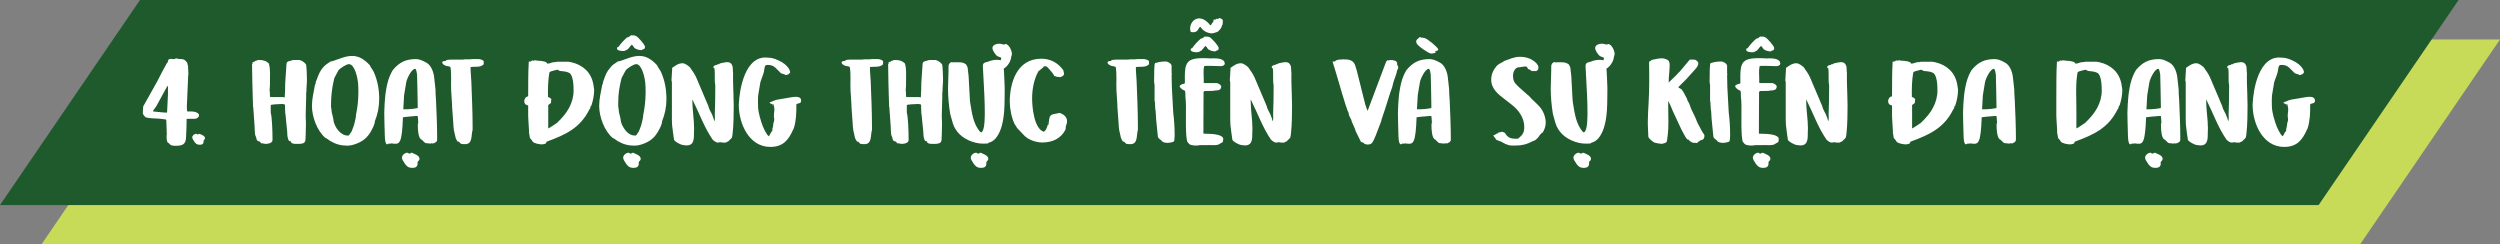
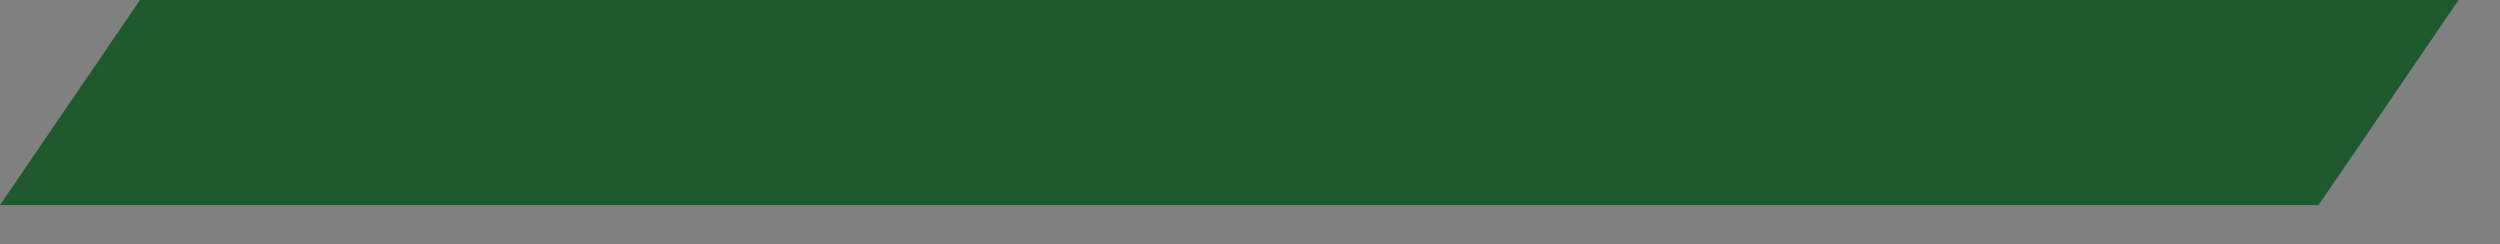
<svg xmlns="http://www.w3.org/2000/svg" width="634" height="62" viewBox="0 0 634 62" fill="none">
  <rect x="0" y="0" width="634" height="62" fill="#808080" stroke="none" />
-   <path d="M46 10L634 10.001L598.5 62.001L10.5 62L46 10Z" fill="#C7DB59" />
  <path d="M35.5 0L623.5 0.001L588 52.001L0 52L35.5 0Z" fill="#1F5A2D" />
-   <path d="M42.432 36.008C42.272 35.528 42.24 34.984 42.24 34.472C42.24 34.376 42.24 34.344 42.304 34.184L42.176 30.376L42.08 30.312C42.048 30.28 41.024 30.152 40.608 30.12C39.424 29.992 38.048 30.088 36.896 29.736C35.968 28.776 36.224 28.808 36.32 26.984L39.904 20.584C40.64 19.048 41.472 17.576 42.304 16.04C42.848 15.752 42.24 14.92 43.424 14.92C43.488 14.92 43.616 14.952 43.616 14.952L43.68 14.984H44.352C44.512 14.984 44.448 14.792 44.576 14.792C44.768 14.792 45.152 14.92 45.28 14.952C45.376 14.952 45.44 14.952 45.504 14.952C46.368 14.984 46.784 14.984 47.328 15.72C47.616 16.008 47.52 16.36 47.68 16.712C47.68 17 47.744 18.376 47.776 18.664V18.76C47.776 18.792 47.776 18.824 47.776 18.888L47.712 19.272C47.712 19.336 47.712 19.368 47.712 19.4L47.392 26.792V27.592C47.424 27.72 47.456 28.2 47.456 28.2L47.552 28.264C47.712 28.264 48.544 28.264 48.704 28.264C48.896 28.296 49.44 28.392 49.536 28.392C49.792 28.488 50.464 28.776 50.464 29.16C50.464 29.768 50.08 29.96 49.536 30.12C49.312 30.12 48.48 30.12 48.288 30.12C48 30.12 47.424 30.152 47.392 30.152L47.328 30.216C47.328 31.816 47.264 33.416 47.168 35.016C47.072 36.648 46.176 36.968 44.576 36.968C44.096 36.968 43.456 36.968 43.104 36.616C42.784 36.328 42.816 36.264 42.496 36.072C42.496 36.072 42.464 36.04 42.432 36.008ZM42.432 15.528C42.496 15.528 42.496 15.56 42.432 15.592C42.4 15.592 42.4 15.496 42.432 15.528ZM38.816 28.264C39.904 28.328 41.056 28.552 42.112 28.552C42.144 28.552 42.336 28.552 42.368 28.552C42.4 27.848 42.56 24.68 42.592 24.008V21.896C42.592 21.896 42.592 21.896 42.56 21.896L42.528 21.832H42.496H42.432L39.68 26.856C39.616 26.952 39.104 27.688 39.04 27.784C38.944 27.912 38.816 28.04 38.816 28.168V28.264ZM48.755 34.824C48.755 34.408 49.267 33.928 49.747 33.928C49.875 33.928 49.939 34.088 50.131 34.088C50.323 34.088 50.387 33.928 50.547 33.928H50.579C51.027 34.152 51.987 34.408 51.987 35.048C51.987 35.4 51.763 35.368 51.635 35.656C51.603 35.688 51.635 36.04 51.635 36.04C51.539 36.552 51.219 36.712 50.675 36.712C49.907 36.712 49.651 36.424 49.267 35.912L49.235 35.848C49.043 35.496 48.755 35.208 48.755 34.824ZM66.161 36.328C65.969 35.688 65.553 35.976 65.265 35.656C65.041 35.464 65.041 35.048 64.945 34.792C64.849 34.536 64.721 34.344 64.689 34.12C64.593 33.384 64.593 32.648 64.561 31.944C64.465 30.44 64.369 28.968 64.241 27.464C64.241 27.336 64.305 27.24 64.177 27.144C64.177 26.856 64.145 25.544 64.113 25.256C64.049 22.376 63.921 19.464 63.921 16.584C63.921 16.552 63.921 16.296 63.921 16.296C63.953 16.264 64.049 16.136 64.049 16.104V16.008C64.049 15.976 63.953 15.912 63.921 15.912C64.049 15.784 64.209 15.72 64.369 15.784L64.753 15.4C64.753 15.432 64.849 15.464 64.881 15.464C65.041 15.432 65.169 15.208 65.553 15.208C66.577 15.208 67.409 15.336 68.177 16.104C68.593 17.48 68.465 19.016 68.465 20.52C68.465 21.32 68.465 22.152 68.369 22.952C68.369 22.984 68.369 23.016 68.369 23.048L68.433 23.272C68.433 23.304 68.433 23.336 68.433 23.368C68.433 23.368 68.433 23.528 68.433 23.56C68.433 23.816 68.465 24.488 68.465 24.488L68.593 24.616H71.761C71.889 24.68 71.953 24.68 72.081 24.68C72.113 24.68 72.177 24.68 72.209 24.68C72.273 23.432 72.337 22.184 72.337 20.936L72.657 16.2C72.689 15.56 73.361 15.464 73.841 15.4L73.905 15.304C73.937 15.304 74.417 15.208 74.609 15.208H75.921C76.625 15.368 77.105 15.752 77.585 16.296C77.777 16.648 77.841 19.752 77.841 20.232C77.841 21.256 77.681 22.248 77.713 23.272L77.649 23.432C77.681 25.416 77.521 27.4 77.521 29.384C77.521 30.056 77.585 30.696 77.585 31.336C77.585 32.264 77.553 33.256 77.521 34.216C77.521 34.472 77.457 35.432 77.457 35.56C77.361 36.424 76.433 36.488 75.697 36.488C75.569 36.488 75.217 36.488 75.185 36.488C74.769 36.488 74.129 36.488 73.841 36.136C73.841 36.104 73.809 35.944 73.809 35.944C73.617 35.72 73.553 35.848 73.361 35.752C72.913 35.464 72.817 33.896 72.849 33.544L72.465 29.736C72.497 29.416 72.337 28.872 72.337 28.68C72.337 28.584 72.305 27.496 72.273 27.08C72.273 26.952 72.337 26.504 72.145 26.472C71.953 26.408 71.697 26.376 71.473 26.376C71.025 26.376 68.657 26.472 68.657 26.664V28.584C69.009 29.736 69.105 33.672 69.105 34.92C69.105 35.016 69.105 35.496 69.105 35.624C68.945 36.36 67.921 36.488 67.313 36.488C67.089 36.488 66.353 36.264 66.161 36.328ZM64.369 15.496C64.433 15.496 64.433 15.624 64.369 15.624C64.305 15.624 64.305 15.496 64.369 15.496ZM82.533 34.984C80.421 33.192 79.109 29.64 79.109 26.856C79.109 25.032 79.557 23.304 79.877 21.544C80.101 21.256 80.037 20.904 80.133 20.584L80.229 20.424C80.965 18.408 81.541 17 83.461 15.848C83.461 15.816 83.717 15.624 83.749 15.624C83.813 15.624 84.389 15.496 84.453 15.464C86.085 14.952 87.557 14.184 89.317 14.184C91.173 14.184 92.581 15.24 93.797 16.552C94.021 17.16 94.501 17.64 94.789 18.248C95.781 20.488 96.165 22.728 96.165 25.16C96.165 27.08 95.781 29 95.045 30.792C95.141 31.08 94.789 31.784 94.661 32.168C93.669 34.28 92.677 35.56 90.437 36.424C89.701 36.712 88.869 36.936 88.069 36.936C86.469 36.936 85.189 36.584 83.813 35.784C83.397 35.56 82.981 35.112 82.533 34.984ZM83.941 27.08C84.101 27.656 84.037 28.136 84.165 28.648C84.325 29.256 84.485 29.832 84.581 30.44C84.581 30.472 84.581 30.632 84.581 30.664C84.901 32.264 86.373 34.376 88.133 34.376C88.229 34.376 88.421 34.408 88.517 34.28C88.581 34.184 88.869 33.768 88.965 33.64C88.965 33.64 89.125 33.384 89.157 33.352C89.221 33.256 89.541 32.392 89.573 32.296C89.797 31.816 90.341 29.576 90.277 29.16C90.661 27.304 90.885 25.384 90.885 23.496C90.885 22.632 90.885 21.736 90.789 20.872C90.693 19.976 90.021 16.264 88.485 16.264C87.845 16.264 86.085 17.384 85.797 17.896L84.805 19.752C84.805 19.752 84.741 19.912 84.741 19.976C84.133 22.504 83.941 24.488 83.941 27.08ZM101.933 39.976C101.933 39.4 102.637 38.728 103.309 38.728C103.469 38.728 103.565 38.952 103.821 38.952C104.109 38.952 104.173 38.728 104.397 38.728H104.461C105.069 39.048 106.381 39.4 106.381 40.264C106.381 40.744 106.093 40.712 105.901 41.096C105.869 41.16 105.901 41.64 105.901 41.64C105.773 42.344 105.325 42.568 104.589 42.568C103.533 42.568 103.181 42.184 102.637 41.48L102.605 41.384C102.317 40.904 101.933 40.488 101.933 39.976ZM97.453 28.936C97.453 28.808 97.453 28.488 97.453 28.456C97.484 28.104 97.516 26.472 97.549 26.088C97.644 25.992 97.581 25.832 97.581 25.704C97.612 25.256 97.74 24.04 97.74 23.976C97.74 23.944 97.74 23.944 97.74 23.912L97.772 23.784C97.772 23.752 97.772 23.752 97.772 23.72C98.028 21.992 98.284 20.52 98.989 18.952C99.148 18.568 99.404 18.184 99.597 17.8C101.229 15.816 102.861 14.984 105.485 14.984C105.997 14.984 106.701 15.176 107.149 15.4C107.309 15.464 107.981 15.784 108.109 15.88C109.325 16.52 109.933 18.216 110.093 19.528C110.157 20.008 110.413 22.216 110.445 22.696C110.413 23.592 110.541 24.52 110.573 25.416C110.701 28.584 110.861 31.752 110.861 34.92C110.861 35.016 110.861 35.56 110.829 35.688L110.797 35.72C110.605 36.04 110.637 36.04 110.509 36.072C110.477 36.104 110.413 36.104 110.285 36.168C110.285 36.168 110.189 36.264 110.125 36.296L109.997 36.36H109.965C109.965 36.36 109.837 36.264 109.805 36.296C109.805 36.296 109.709 36.424 109.677 36.424H109.613L109.581 36.36C109.517 36.328 109.421 36.296 109.421 36.296C109.357 36.296 109.293 36.392 109.293 36.424C109.101 36.424 108.141 36.296 107.981 36.296C107.917 36.264 107.789 36.232 107.757 36.2L106.925 35.4C106.061 35.176 105.965 32.744 105.965 32.072C105.965 31.944 105.965 31.496 105.965 31.4C106.093 31.304 106.061 31.016 106.061 30.92C106.061 30.44 105.965 29.896 105.933 29.416H105.485C104.525 29.48 102.189 29.704 102.189 29.736C101.933 36.296 101.389 36.616 99.788 36.424C99.788 36.424 99.725 36.424 99.692 36.424L99.404 36.36C99.373 36.36 99.341 36.36 99.308 36.36H99.245C99.213 36.36 99.117 36.424 99.117 36.424C99.02 36.424 98.573 36.424 98.508 36.424C98.445 36.584 98.284 36.584 98.156 36.584C97.581 36.584 97.581 34.28 97.581 34.152C97.549 32.424 97.453 30.664 97.453 28.936ZM105.293 17.448C104.333 17.448 103.149 20.072 103.021 20.872C102.861 21.768 102.477 24.104 102.477 24.168C102.477 24.232 102.349 26.568 102.285 27.56C102.285 27.56 102.253 27.688 102.253 27.72C102.925 27.72 103.853 27.72 104.525 27.624C104.909 27.56 105.837 27.432 105.837 27.432L105.933 27.336C105.933 27.336 105.933 27.016 105.933 26.888C105.933 24.264 105.805 21.576 105.773 18.952V18.92C105.741 18.6 105.549 17.448 105.293 17.448ZM105.965 30.984C105.997 31.016 105.997 31.112 105.965 31.112C105.965 31.144 105.965 30.952 105.965 30.984ZM116.3 35.88H116.236C116.204 35.88 116.14 35.976 116.14 35.976C115.884 35.72 115.692 35.304 115.564 35.016C115.5 34.728 115.18 33.288 115.116 33.032C115.116 32.968 115.02 32.232 114.988 31.976C114.988 31.944 114.988 31.784 114.988 31.752L114.636 26.824C114.668 26.76 114.668 26.472 114.636 26.376C114.604 26.056 114.412 23.304 114.412 22.92C114.316 20.968 114.54 19.016 114.252 17.096C114.092 16.776 113.58 16.808 113.292 16.744C112.108 16.456 111.564 15.4 113.036 15.464C113.036 15.464 113.068 15.336 113.1 15.336C113.1 15.304 113.132 15.272 113.164 15.272C113.388 15.112 114.444 15.08 117.42 15.112C117.9 14.984 118.316 15.08 118.828 15.048C118.86 15.048 118.956 15.048 119.052 15.048L119.852 14.984C119.948 14.984 120.044 14.984 120.076 14.984H121.356C121.676 14.984 122.668 15.208 122.668 15.592V16.296C122.668 16.296 122.508 16.424 122.444 16.488C121.708 17.096 120.492 16.872 119.596 16.968C119.532 16.968 119.372 17 119.34 17.032C119.34 17.064 119.34 17.288 119.34 17.32C119.34 18.44 119.5 19.592 119.532 20.712C119.66 24.392 119.852 28.104 119.852 31.848C119.852 32.008 119.852 32.776 119.852 32.968C119.436 34.152 119.948 36.552 117.996 36.552C117.772 36.552 117.132 36.552 116.972 36.488C116.62 36.328 116.588 36.072 116.3 35.88ZM133.913 26.728C132.857 26.632 132.633 25.384 133.433 24.616C133.529 24.552 133.689 24.488 133.945 24.424C133.977 21.512 133.913 18.472 134.105 15.592H134.233C134.233 15.592 134.361 15.656 134.393 15.656C134.393 15.656 134.489 15.592 134.521 15.592H134.585L135.065 15.304H135.129C135.129 15.304 135.193 15.368 135.193 15.4H135.225C135.385 15.4 135.481 15.304 135.673 15.304C135.769 15.304 135.833 15.304 135.897 15.304L136.313 15.4C136.377 15.4 136.473 15.4 136.537 15.4C136.921 15.4 138.841 15.56 138.745 16.136H138.841C139.417 16.136 139.769 15.88 140.281 15.784C140.505 15.752 140.985 15.784 141.241 15.656H144.121C144.185 15.656 144.729 15.752 144.889 15.784C147.801 16.456 149.881 18.312 150.457 21.288C150.521 21.544 150.649 22.408 150.649 22.536C150.649 22.536 150.681 22.728 150.681 22.792C150.681 24.104 150.393 25.544 149.977 26.76C149.593 26.984 149.817 27.56 149.497 27.688C147.193 32.424 143.481 34.152 138.745 35.88L138.649 35.912L138.425 36.36C138.329 36.488 137.657 36.616 137.465 36.616C136.889 36.616 135.385 36.392 135.065 35.88C134.745 35.304 134.777 35.496 134.393 35.016L134.233 34.056C134.233 34.056 134.233 34.024 134.233 33.992L134.169 33.864C134.169 33.832 134.169 33.8 134.169 33.8V33.576C134.169 33.48 134.169 33.192 134.137 32.808L133.977 30.088C133.945 29.704 133.945 29.416 133.945 29.32V26.728H133.913ZM134.649 15.4C134.713 15.4 134.713 15.496 134.649 15.496C134.585 15.496 134.585 15.4 134.649 15.4ZM139.033 32.488C139.033 32.52 139.097 32.552 139.129 32.552C139.129 32.552 139.225 32.52 139.225 32.488C139.833 32.104 140.473 31.72 141.049 31.304C141.113 31.304 141.401 31.048 141.433 30.984C143.801 28.744 145.465 26.152 145.465 22.888C145.465 21.736 145.369 19.016 144.345 18.472C143.577 18.088 142.809 18.088 142.009 17.992C141.721 17.96 141.689 17.704 141.305 17.704H141.177L139.865 18.056C139.641 18.12 139.481 18.184 139.321 18.408C138.969 20.424 138.937 22.536 138.969 24.584C139.385 24.712 139.705 24.936 139.833 25.224C139.833 25.256 139.769 25.544 139.737 25.544C139.769 25.768 139.833 25.992 139.641 26.184L139.033 26.632V32.488ZM158.033 39.976C158.033 39.4 158.737 38.728 159.409 38.728C159.569 38.728 159.665 38.952 159.921 38.952C160.209 38.952 160.273 38.728 160.497 38.728H160.561C161.169 39.048 162.481 39.4 162.481 40.264C162.481 40.744 162.193 40.712 162.001 41.096C161.969 41.16 162.001 41.64 162.001 41.64C161.873 42.344 161.425 42.568 160.689 42.568C159.633 42.568 159.281 42.184 158.737 41.48L158.705 41.384C158.417 40.904 158.033 40.488 158.033 39.976ZM155.377 34.984C153.265 33.192 151.953 29.64 151.953 26.856C151.953 25.032 152.401 23.304 152.721 21.544C152.945 21.256 152.881 20.904 152.977 20.616C152.977 20.584 153.073 20.424 153.073 20.392C153.681 18.76 153.713 18.408 154.865 17.032C155.377 16.456 155.665 16.232 156.305 15.848C156.305 15.816 156.561 15.624 156.593 15.624C156.657 15.624 157.233 15.496 157.297 15.464C158.929 14.952 160.401 14.184 162.161 14.184C164.017 14.184 165.425 15.24 166.641 16.552C166.865 17.16 167.345 17.64 167.633 18.248C168.625 20.488 169.009 22.728 169.009 25.16C169.009 27.08 168.625 29 167.889 30.792C167.985 31.08 167.633 31.784 167.505 32.168C166.513 34.28 165.521 35.56 163.281 36.424C162.545 36.712 161.713 36.936 160.913 36.936C159.312 36.936 158.033 36.584 156.657 35.784C156.241 35.56 155.825 35.112 155.377 34.984ZM156.785 27.08C156.945 27.656 156.881 28.136 157.009 28.648C157.169 29.256 157.329 29.832 157.425 30.44C157.425 30.472 157.425 30.632 157.425 30.664C157.457 30.824 157.617 31.368 157.649 31.432C158.225 32.744 159.345 34.376 160.977 34.376C161.073 34.376 161.265 34.408 161.361 34.28C161.425 34.184 161.713 33.768 161.809 33.64C161.809 33.64 161.969 33.384 162.001 33.352C162.065 33.256 162.385 32.392 162.417 32.296C162.641 31.816 163.185 29.576 163.121 29.16C163.505 27.304 163.729 25.384 163.729 23.496C163.729 22.632 163.729 21.736 163.633 20.872C163.537 19.976 162.865 16.264 161.329 16.264C160.689 16.264 158.929 17.384 158.641 17.896L157.649 19.752C157.649 19.752 157.585 19.912 157.585 19.976C157.073 22.056 156.785 23.784 156.785 25.928C156.785 26.12 156.785 26.92 156.785 27.08ZM156.465 12.296C156.465 12.008 156.561 11.976 156.849 11.88C157.553 10.92 158.097 10.312 158.993 9.512C159.377 9.448 159.697 9.256 159.953 8.968H160.433C160.881 8.968 160.881 8.936 161.297 9.128C161.841 9.384 163.569 11.368 163.569 11.848C163.569 12.424 163.377 12.392 162.961 12.552C162.929 12.552 162.737 12.712 162.705 12.712H162.673C162.097 12.712 161.553 12.552 161.041 12.264C160.72 12.072 160.593 11.592 160.273 11.368H160.177C160.177 11.4 159.985 11.528 159.953 11.592L159.217 12.488C158.801 12.648 158.577 12.936 158.065 12.936C157.649 12.936 156.465 12.872 156.465 12.296ZM170.936 35.432C170.872 34.92 170.488 32.392 170.456 31.848C170.424 31.688 170.392 30.44 170.392 30.088V20.84C170.36 20.776 170.296 20.488 170.296 20.392V20.264C170.328 19.976 170.424 17.8 170.456 17.544C170.456 17.512 170.456 17.288 170.456 17.256C170.456 17.256 170.488 17.224 170.488 17.192C171.352 16.616 172.024 16.04 173.112 16.04C173.72 16.04 174.52 16.68 174.936 17.032C175.512 17.864 176.184 18.76 176.568 19.656L179.64 26.888C179.768 27.624 180.248 28.328 180.568 29C180.632 29.224 180.952 29.96 180.984 30.088C181.016 30.152 181.048 30.536 181.144 30.664H181.208C181.368 30.152 181.272 29.384 181.272 29C181.368 26.568 181.4 24.104 181.4 21.672C181.144 20.264 181.368 18.824 181.208 17.384C180.984 17.288 180.92 17.192 180.92 17C180.92 16.616 181.56 16.456 181.848 16.456C181.88 16.2 182.232 16.328 182.424 16.264C182.424 16.264 182.488 16.136 182.488 16.104C182.584 16.04 184.12 15.752 184.312 15.752C185.144 15.752 185.528 16.072 185.784 16.84C185.784 16.904 185.816 17.032 185.816 17.192L185.88 18.248C185.88 18.408 185.912 18.536 185.912 18.6C185.912 18.856 185.88 20.808 185.912 21.032C185.944 22.92 186.072 24.84 186.072 26.76C186.072 29.032 186.04 31.368 185.816 33.64C185.816 33.928 185.656 34.792 185.624 34.856L185.56 34.984L184.696 35.848C184.504 35.912 184.216 36.04 184.056 36.168C183.992 36.168 183.64 36.168 183.544 36.168C183.448 36.168 183.384 36.168 183.288 36.168L182.84 36.072C182.744 36.072 182.68 36.072 182.584 36.072C182.392 36.072 182.264 36.168 182.104 36.168C181.592 36.168 180.984 35.688 180.696 35.368C178.552 32.232 177.336 28.68 175.64 25.32C175.64 25.32 175.608 25.256 175.576 25.256C175.576 25.288 175.576 25.448 175.576 25.48C175.576 27.88 176.024 30.216 176.024 32.616C176.024 32.84 175.992 33.384 175.992 33.416C175.96 34.856 176.184 36.872 174.168 36.872C173.912 36.872 173.464 36.84 173.24 36.776C172.696 36.776 171.032 35.88 170.936 35.432ZM187.359 26.6V26.504C187.487 22.856 188.895 13.832 194.815 14.632C196.063 14.632 197.055 15.112 198.143 15.688L198.367 15.816C199.167 16.296 200.383 17.384 200.383 18.408C200.287 18.504 199.999 18.824 199.935 18.856L199.295 19.048C199.263 19.048 199.263 19.048 199.231 19.016L199.135 18.952C198.783 18.76 198.239 18.728 197.983 18.504C196.831 17.48 196.447 16.456 194.687 16.456C194.495 16.456 194.175 16.488 194.047 16.712C193.823 17.16 193.855 17.736 193.727 18.216C193.535 19.016 193.151 19.816 192.927 20.552C192.895 20.584 192.863 20.776 192.831 20.84C192.767 21.32 192.351 23.592 192.287 24.104C192.223 24.808 192.223 25.128 192.223 25.736C192.223 26.664 192.223 27.592 192.415 28.488C192.511 28.968 192.607 29.192 192.671 29.64L192.703 29.704C193.151 31.336 193.599 32.712 194.559 34.152C194.655 34.28 194.911 34.536 194.943 34.536H195.007C195.007 34.536 195.167 34.344 195.167 34.28C195.231 34.216 195.519 33.608 195.551 33.544C195.583 33.48 195.807 33.256 195.839 33.224C195.935 33 195.871 32.936 195.871 32.712C195.871 32.648 195.999 32.136 196.031 32.072C196.031 31.912 196.127 31.272 196.159 31.112C196.319 30.888 196.351 30.376 196.351 30.152V30.12C196.319 30.056 196.255 29.608 196.255 29.544C196.255 29.288 196.255 29.032 196.287 28.808L196.351 28.328C196.351 28.104 196.383 27.88 196.383 27.656C196.383 27.176 196.191 26.856 196.191 26.44C196.127 26.44 195.871 26.536 195.839 26.504C195.807 26.472 195.615 26.28 195.551 26.28C195.519 26.216 195.199 26.184 195.167 26.184L195.231 26.152H195.263V26.088C195.231 26.056 195.199 25.96 195.167 25.96C195.839 25.768 196.351 25.448 197.023 25.288L200.991 24.616C201.055 24.616 201.535 24.584 201.695 24.552H201.791C202.463 24.552 203.167 24.744 203.167 25.48C203.167 26.504 202.303 25.992 201.951 26.504C201.983 28.52 201.919 30.6 201.311 32.52C201.311 32.552 201.151 32.872 201.119 32.904C199.967 35.528 198.559 37.256 195.359 37.256C189.919 37.256 187.359 31.304 187.359 26.6ZM187.615 23.944V23.976H187.679V23.944H187.615ZM187.487 25.256V25.384H187.551V25.256H187.487ZM196.031 26.664C196.063 26.664 196.063 26.76 196.031 26.76C195.935 26.76 195.935 26.664 196.031 26.664ZM217.581 35.88H217.517C217.485 35.88 217.421 35.976 217.421 35.976C217.165 35.72 216.973 35.304 216.845 35.016C216.781 34.728 216.461 33.288 216.397 33.032C216.397 32.968 216.301 32.232 216.269 31.976C216.269 31.944 216.269 31.784 216.269 31.752L215.917 26.824C215.949 26.76 215.949 26.472 215.917 26.376C215.885 26.056 215.693 23.304 215.693 22.92C215.597 20.968 215.821 19.016 215.533 17.096C215.373 16.776 214.861 16.808 214.573 16.744C213.389 16.456 212.845 15.4 214.317 15.464C214.317 15.464 214.349 15.336 214.381 15.336C214.381 15.304 214.413 15.272 214.445 15.272C214.669 15.112 215.725 15.08 218.701 15.112C219.181 14.984 219.597 15.08 220.109 15.048C220.141 15.048 220.237 15.048 220.333 15.048L221.133 14.984C221.229 14.984 221.325 14.984 221.357 14.984H222.637C222.957 14.984 223.949 15.208 223.949 15.592V16.296C223.949 16.296 223.789 16.424 223.725 16.488C222.989 17.096 221.773 16.872 220.877 16.968C220.813 16.968 220.653 17 220.621 17.032C220.621 17.064 220.621 17.288 220.621 17.32C220.621 18.44 220.781 19.592 220.813 20.712C220.941 24.392 221.133 28.104 221.133 31.848C221.133 32.008 221.133 32.776 221.133 32.968C220.717 34.152 221.229 36.552 219.277 36.552C219.053 36.552 218.413 36.552 218.253 36.488C217.901 36.328 217.869 36.072 217.581 35.88ZM227.474 36.328C227.282 35.688 226.866 35.976 226.578 35.656C226.354 35.464 226.354 35.048 226.258 34.792C226.162 34.536 226.034 34.344 226.002 34.12C225.906 33.384 225.906 32.648 225.874 31.944C225.778 30.44 225.682 28.968 225.554 27.464C225.554 27.336 225.618 27.24 225.49 27.144C225.49 26.856 225.458 25.544 225.426 25.256C225.362 22.376 225.234 19.464 225.234 16.584C225.234 16.552 225.234 16.296 225.234 16.296C225.266 16.264 225.362 16.136 225.362 16.104V16.008C225.362 15.976 225.266 15.912 225.234 15.912C225.362 15.784 225.522 15.72 225.682 15.784L226.066 15.4C226.066 15.432 226.162 15.464 226.194 15.464C226.354 15.432 226.482 15.208 226.866 15.208C227.89 15.208 228.722 15.336 229.49 16.104C229.906 17.48 229.778 19.016 229.778 20.52C229.778 21.32 229.778 22.152 229.682 22.952C229.682 22.984 229.682 23.016 229.682 23.048L229.746 23.272C229.746 23.304 229.746 23.336 229.746 23.368C229.746 23.368 229.746 23.528 229.746 23.56C229.746 23.816 229.778 24.488 229.778 24.488L229.906 24.616H233.074C233.202 24.68 233.266 24.68 233.394 24.68C233.426 24.68 233.49 24.68 233.522 24.68C233.586 23.432 233.65 22.184 233.65 20.936L233.97 16.2C234.002 15.56 234.674 15.464 235.154 15.4L235.218 15.304C235.25 15.304 235.73 15.208 235.922 15.208H237.234C237.938 15.368 238.418 15.752 238.898 16.296C239.09 16.648 239.154 19.752 239.154 20.232C239.154 21.256 238.994 22.248 239.026 23.272L238.962 23.432C238.994 25.416 238.834 27.4 238.834 29.384C238.834 30.056 238.898 30.696 238.898 31.336C238.898 32.264 238.866 33.256 238.834 34.216C238.834 34.472 238.77 35.432 238.77 35.56C238.674 36.424 237.746 36.488 237.01 36.488C236.882 36.488 236.53 36.488 236.498 36.488C236.082 36.488 235.442 36.488 235.154 36.136C235.154 36.104 235.122 35.944 235.122 35.944C234.93 35.72 234.866 35.848 234.674 35.752C234.226 35.464 234.13 33.896 234.162 33.544L233.778 29.736C233.81 29.416 233.65 28.872 233.65 28.68C233.65 28.584 233.618 27.496 233.586 27.08C233.586 26.952 233.65 26.504 233.458 26.472C233.266 26.408 233.01 26.376 232.786 26.376C232.338 26.376 229.97 26.472 229.97 26.664V28.584C230.322 29.736 230.418 33.672 230.418 34.92C230.418 35.016 230.418 35.496 230.418 35.624C230.258 36.36 229.234 36.488 228.626 36.488C228.402 36.488 227.666 36.264 227.474 36.328ZM225.682 15.496C225.746 15.496 225.746 15.624 225.682 15.624C225.618 15.624 225.618 15.496 225.682 15.496ZM246.181 39.976C246.181 39.4 246.885 38.728 247.557 38.728C247.717 38.728 247.813 38.952 248.069 38.952C248.357 38.952 248.421 38.728 248.645 38.728H248.709C249.317 39.048 250.629 39.4 250.629 40.264C250.629 40.744 250.341 40.712 250.149 41.096C250.117 41.16 250.149 41.64 250.149 41.64C250.021 42.344 249.573 42.568 248.837 42.568C247.781 42.568 247.429 42.184 246.885 41.48L246.853 41.384C246.565 40.904 246.181 40.488 246.181 39.976ZM241.701 31.464C241.605 31.112 241.189 29.768 241.125 29.448C241.093 29.32 240.997 28.968 240.965 28.872C240.613 26.664 240.421 24.552 240.421 22.344C240.421 20.84 240.581 18.536 240.549 16.936L240.581 16.872C240.421 16.584 240.837 15.72 241.445 15.752H241.477C241.509 15.784 241.669 15.848 241.701 15.848H241.765C241.797 15.848 241.893 15.816 241.925 15.784H242.725C243.269 15.784 243.973 15.784 244.453 16.008C244.581 16.104 244.997 16.296 244.997 16.328L245.381 17.064L245.637 19.304L245.957 25.224C245.957 25.288 245.989 25.768 246.021 25.896C246.469 28.552 246.757 31.4 248.581 33.448C248.613 33.48 248.805 33.576 248.805 33.576H248.869C250.053 32.84 249.893 27.816 249.253 16.84C249.253 16.584 249.253 16.392 249.413 16.136C249.541 15.848 250.181 15.752 250.533 15.656C251.205 15.368 251.941 15.176 252.709 15.176C252.965 15.176 253.477 15.176 253.797 15.272L253.925 14.696C253.925 14.536 253.029 14.376 252.805 14.152C252.325 13.704 251.685 12.776 251.685 12.168C251.685 11.368 252.805 11.048 253.509 11.08C253.797 11.08 254.373 11.304 254.757 11.304H254.789C254.789 11.208 254.917 11.144 254.917 11.144C255.941 11.176 256.645 13 256.613 13.64C256.613 14.12 256.453 14.216 256.421 14.536C256.357 15.464 255.557 16.84 254.533 17.416C254.565 17.64 254.597 17.896 254.597 17.928C254.661 19.368 254.757 20.808 254.789 22.312V22.92C254.789 23.176 254.757 25.288 254.757 25.576C254.725 28.52 254.501 32.84 252.389 35.208C252.005 35.592 251.717 35.816 251.269 36.008C251.013 36.104 250.661 36.168 250.469 36.392C249.957 36.424 249.765 36.424 249.317 36.424C247.045 36.456 244.165 35.24 242.757 33.384C242.405 32.904 242.117 32.456 241.861 31.912C241.861 31.912 241.765 31.592 241.765 31.528L241.701 31.464ZM257.902 32.424C257.742 32.04 257.454 31.752 257.262 31.368C256.526 29.864 256.078 27.528 256.078 25.8C256.078 21.064 257.838 14.888 264.078 14.888C266.382 14.888 268.302 15.912 269.646 17.8C269.71 18.088 269.838 18.408 269.838 18.728C269.838 19.208 269.134 19.56 268.75 19.56C268.59 19.56 268.526 19.56 268.398 19.464L268.334 19.496V19.528H268.302C268.014 19.528 267.63 19.272 267.342 19.272C267.342 18.888 265.806 17.192 265.518 16.936C265.262 16.744 264.91 16.84 264.622 16.84V17.032C264.206 17.352 263.822 17.736 263.374 18.056C263.374 18.088 263.31 18.12 263.31 18.12C262.19 20.168 261.742 22.664 261.742 24.968C261.742 27.112 262.222 32.52 264.622 33.384H264.654C265.166 33.384 265.646 32.04 265.71 31.656H265.774C265.806 31.656 265.87 31.72 265.87 31.752C265.902 31.528 266.03 30.504 266.062 30.312C266.254 29.096 266.766 29 267.726 28.84C267.758 28.84 267.79 28.84 267.79 28.808H267.982C267.982 28.776 268.014 28.776 268.046 28.776C268.27 28.744 268.462 28.648 268.686 28.648H268.75C269.742 28.968 270.606 29.64 270.606 30.76C270.606 31.208 270.478 31.496 270.35 31.88L270.318 31.912C270.222 32.232 270.318 32.616 270.19 32.904C269.038 35.176 266.83 36.136 264.302 36.136C262.766 36.136 260.782 35.464 259.726 34.344L257.902 32.424ZM266.062 29.448H266.19C266.158 29.512 266.126 29.544 266.062 29.544V29.448ZM265.646 31.048C265.71 31.048 265.71 31.176 265.646 31.176C265.582 31.176 265.582 31.048 265.646 31.048ZM285.019 35.88H284.955C284.923 35.88 284.859 35.976 284.859 35.976C284.603 35.72 284.411 35.304 284.283 35.016C284.219 34.728 283.899 33.288 283.835 33.032C283.835 32.968 283.739 32.232 283.707 31.976C283.707 31.944 283.707 31.784 283.707 31.752L283.355 26.824C283.387 26.76 283.387 26.472 283.355 26.376C283.323 26.056 283.131 23.304 283.131 22.92C283.035 20.968 283.259 19.016 282.971 17.096C282.811 16.776 282.299 16.808 282.011 16.744C280.827 16.456 280.283 15.4 281.755 15.464C281.755 15.464 281.787 15.336 281.819 15.336C281.819 15.304 281.851 15.272 281.883 15.272C282.107 15.112 283.163 15.08 286.139 15.112C286.619 14.984 287.035 15.08 287.547 15.048C287.579 15.048 287.675 15.048 287.771 15.048L288.571 14.984C288.667 14.984 288.763 14.984 288.795 14.984H290.075C290.395 14.984 291.387 15.208 291.387 15.592V16.296C291.387 16.296 291.227 16.424 291.163 16.488C290.427 17.096 289.211 16.872 288.315 16.968C288.251 16.968 288.091 17 288.059 17.032C288.059 17.064 288.059 17.288 288.059 17.32C288.059 18.44 288.219 19.592 288.251 20.712C288.379 24.392 288.571 28.104 288.571 31.848C288.571 32.008 288.571 32.776 288.571 32.968C288.155 34.152 288.667 36.552 286.715 36.552C286.491 36.552 285.851 36.552 285.691 36.488C285.339 36.328 285.307 36.072 285.019 35.88ZM293.631 34.6C293.503 33.096 293.343 31.592 293.183 30.12C293.183 30.056 293.151 29.288 293.119 29.032C293.119 28.808 293.087 28.008 292.991 27.784C292.991 27.656 292.927 26.504 292.895 26.152C292.895 26.12 292.895 25.96 292.895 25.96C292.895 25.896 292.831 25.64 292.799 25.576V21.544C292.607 20.808 292.703 20.04 292.703 19.336C292.703 18.344 292.703 17.32 292.799 16.328C292.895 16.264 292.895 16.104 292.895 15.976C293.279 15.976 293.631 15.784 294.015 15.72C294.559 15.624 295.135 15.592 295.647 15.592C296.159 15.592 297.119 16.136 297.119 16.712V18.632C297.183 18.664 297.183 18.728 297.183 18.824C297.183 18.92 297.119 19.016 297.119 19.176C297.119 20.232 297.183 21.064 297.183 22.152L297.535 28.584C297.759 30.248 297.887 32.392 297.887 34.12C297.887 34.152 297.887 34.248 297.887 34.344L297.855 34.952C297.855 35.08 297.823 35.784 297.695 35.848C297.439 36.104 296.415 36.232 296.191 36.232C295.711 36.232 295.103 36.168 294.687 35.848L294.655 35.752C294.271 35.304 293.759 35.24 293.631 34.6ZM301.987 8.104C301.091 5.928 303.875 2.6 306.915 6.376H307.107L307.459 5.736C307.747 5.736 307.747 5.256 307.747 5.064C307.907 4.872 308.131 5.032 308.387 4.904C308.387 4.904 308.547 4.68 308.579 4.744C308.611 4.744 308.803 4.808 308.835 4.808H308.899C309.091 4.84 308.995 4.552 309.155 4.584C309.379 4.584 310.147 4.808 310.115 5.256L310.051 6.216C309.891 6.376 309.827 6.792 309.763 6.888C309.539 7.368 309.187 7.752 308.835 8.04L308.611 8.104C308.579 8.104 308.547 8.168 308.515 8.168C308.035 8.328 307.555 8.488 307.075 8.456C306.019 8.328 304.963 7.72 304.451 6.824H304.323L304.259 6.856L304.131 7.048C304.131 7.08 304.067 7.08 304.067 7.112C303.651 7.848 303.395 8.232 302.371 8.168L301.987 8.104ZM301.027 35.784C300.451 32.712 300.995 27.304 300.611 24.392C300.611 23.944 300.643 23.496 300.515 23.048C300.483 22.952 299.843 22.792 299.587 22.472C299.427 22.248 298.979 22.056 299.267 21.64C299.459 21.576 299.619 21.384 299.843 21.32C299.875 21.32 300.483 21.256 300.483 21.064C300.419 15.624 300.451 14.408 307.171 14.824C307.203 14.824 307.427 14.792 307.523 14.792H307.619C308.515 14.792 310.595 14.792 310.595 16.136C310.595 16.552 310.051 16.776 309.667 16.776C308.867 16.776 308.099 16.712 307.299 16.712H305.763C305.731 16.712 305.443 16.776 305.379 16.776C305.379 16.808 305.347 16.808 305.347 16.84C305.219 17.576 305.219 17.896 305.219 18.568C305.219 19.368 305.315 20.168 305.251 20.936C305.315 21.032 305.475 21.064 305.539 21.064H308.451C308.931 21.064 309.475 21.416 309.699 21.832V21.928C309.699 22.888 308.867 22.92 308.163 22.952H308.099C308.067 22.984 307.587 23.048 307.555 23.048C307.267 23.048 305.827 23.08 305.539 23.08C305.123 23.176 305.219 23.56 305.219 23.88C305.219 26.12 305.187 29.192 305.187 31.432V33.896C307.939 33.896 310.275 34.184 310.211 35.304V35.4C310.211 35.496 310.147 35.944 310.115 36.008C309.699 36.2 309.283 36.552 308.867 36.712C307.907 36.936 306.947 36.712 305.955 36.808H304.227C303.971 36.872 303.651 36.904 303.331 36.904C302.819 36.904 302.595 36.904 302.339 36.808C301.827 36.776 301.539 36.52 301.347 36.232C301.187 36.04 301.027 35.848 301.027 35.784ZM301.955 12.616C301.955 12.328 302.051 12.296 302.339 12.2C303.043 11.24 303.587 10.632 304.483 9.832C304.867 9.768 305.187 9.576 305.443 9.288H305.923C306.371 9.288 306.371 9.256 306.787 9.448C307.331 9.704 309.059 11.688 309.059 12.168C309.059 12.744 308.867 12.712 308.451 12.872C308.419 12.872 308.227 13.032 308.195 13.032H308.163C307.587 13.032 307.043 12.872 306.531 12.584C306.211 12.392 306.083 11.912 305.763 11.688H305.667C305.667 11.72 305.475 11.848 305.443 11.912L304.707 12.808C304.291 12.968 304.067 13.256 303.555 13.256C303.139 13.256 301.955 13.192 301.955 12.616ZM312.53 35.432C312.466 34.92 312.082 32.392 312.05 31.848C312.018 31.688 311.986 30.44 311.986 30.088V20.84C311.954 20.776 311.89 20.488 311.89 20.392V20.264C311.922 19.976 312.018 17.8 312.05 17.544C312.05 17.512 312.05 17.288 312.05 17.256C312.05 17.256 312.082 17.224 312.082 17.192C312.946 16.616 313.618 16.04 314.706 16.04C315.314 16.04 316.114 16.68 316.53 17.032C317.106 17.864 317.778 18.76 318.162 19.656L321.234 26.888C321.362 27.624 321.842 28.328 322.162 29C322.226 29.224 322.546 29.96 322.578 30.088C322.61 30.152 322.642 30.536 322.738 30.664H322.802C322.962 30.152 322.866 29.384 322.866 29C322.962 26.568 322.994 24.104 322.994 21.672C322.738 20.264 322.962 18.824 322.802 17.384C322.578 17.288 322.514 17.192 322.514 17C322.514 16.616 323.154 16.456 323.442 16.456C323.474 16.2 323.826 16.328 324.018 16.264C324.018 16.264 324.082 16.136 324.082 16.104C324.178 16.04 325.714 15.752 325.906 15.752C326.738 15.752 327.122 16.072 327.378 16.84C327.378 16.904 327.41 17.032 327.41 17.192L327.474 18.248C327.474 18.408 327.506 18.536 327.506 18.6C327.506 18.856 327.474 20.808 327.506 21.032C327.538 22.92 327.666 24.84 327.666 26.76C327.666 29.032 327.634 31.368 327.41 33.64C327.41 33.928 327.25 34.792 327.218 34.856L327.154 34.984L326.29 35.848C326.098 35.912 325.81 36.04 325.65 36.168C325.586 36.168 325.234 36.168 325.138 36.168C325.042 36.168 324.978 36.168 324.882 36.168L324.434 36.072C324.338 36.072 324.274 36.072 324.178 36.072C323.986 36.072 323.858 36.168 323.698 36.168C323.186 36.168 322.578 35.688 322.29 35.368C320.146 32.232 318.93 28.68 317.234 25.32C317.234 25.32 317.202 25.256 317.17 25.256C317.17 25.288 317.17 25.448 317.17 25.48C317.17 27.88 317.618 30.216 317.618 32.616C317.618 32.84 317.586 33.384 317.586 33.416C317.554 34.856 317.778 36.872 315.762 36.872C315.506 36.872 315.058 36.84 314.834 36.776C314.29 36.776 312.626 35.88 312.53 35.432ZM343.809 33.288C343.617 32.456 343.073 31.56 342.753 30.696C342.849 30.376 341.953 29.384 342.049 28.744C341.153 26.888 339.585 20.904 338.369 17C338.401 16.968 338.401 16.936 338.369 16.936L338.305 16.808C338.305 16.84 338.305 16.84 338.273 16.84C338.241 16.872 338.241 16.776 338.273 16.776C338.177 16.392 338.081 16.008 337.953 15.656H337.921L337.953 15.624L338.209 15.56C338.209 15.592 338.273 15.656 338.273 15.656H338.305C338.465 15.656 338.881 15.24 339.009 15.24C339.169 15.208 339.361 15.304 339.457 15.08C340.001 15.176 340.193 15.048 340.609 15.048C341.889 15.048 343.169 15.144 343.649 16.52C343.745 16.808 344.065 17.864 344.097 17.96L346.209 26.408C346.241 26.44 346.273 26.6 346.273 26.632C346.305 26.664 346.337 26.856 346.369 26.856C346.433 27.208 346.753 28.008 346.849 28.072C346.945 27.912 346.945 27.688 351.553 15.56C351.649 15.496 351.873 15.272 351.905 15.272C351.937 15.272 351.969 15.272 352.033 15.272L352.225 15.336C352.257 15.336 352.289 15.336 352.321 15.304L352.417 15.24C352.417 15.208 352.449 15.208 352.449 15.208H352.673C352.673 15.208 352.897 15.272 352.929 15.272C352.929 15.272 353.025 15.208 353.057 15.208L353.217 15.272C353.313 15.272 353.729 15.368 353.793 15.4C353.889 15.432 354.177 15.656 354.241 15.752C354.401 15.976 354.209 16.328 354.369 16.52C354.529 16.68 354.593 16.872 354.593 17.192C354.593 17.416 354.369 17.64 354.305 17.864C354.145 18.92 353.601 19.976 353.313 21.064C353.281 21.128 353.089 21.928 353.089 22.024C353.057 22.152 352.769 22.952 352.705 23.144C352.705 23.176 352.641 23.272 352.641 23.272L351.073 28.2C350.785 28.904 350.593 29.704 350.305 30.504C350.273 30.504 350.305 30.568 350.337 30.568C350.177 30.952 349.441 32.968 349.249 33.416C349.217 33.608 348.609 35.048 348.417 35.432C348.033 36.232 347.777 36.648 346.849 36.648C346.593 36.648 346.305 36.616 346.081 36.488C346.017 36.488 345.793 36.232 345.761 36.2C345.633 36.072 345.153 36.072 345.121 35.944L343.809 33.288ZM338.369 16.936V17C338.305 17 338.305 16.904 338.369 16.936ZM341.665 27.944C341.729 27.944 341.729 28.072 341.665 28.072C341.601 28.072 341.601 27.944 341.665 27.944ZM354.515 28.936C354.515 28.808 354.515 28.488 354.515 28.456C354.547 28.104 354.579 26.472 354.611 26.088C354.707 25.992 354.643 25.832 354.643 25.704C354.675 25.256 354.803 24.04 354.803 23.976C354.803 23.88 354.835 23.816 354.835 23.72C355.091 21.992 355.347 20.52 356.051 18.952C356.211 18.568 356.467 18.184 356.659 17.8C358.291 15.816 359.923 14.984 362.547 14.984C363.059 14.984 363.763 15.176 364.211 15.4C364.371 15.464 365.043 15.784 365.171 15.88C366.387 16.52 366.995 18.216 367.155 19.528C367.219 20.008 367.475 22.216 367.507 22.696C367.475 23.592 367.603 24.52 367.635 25.416C367.763 28.584 367.923 31.752 367.923 34.92C367.923 35.016 367.923 35.56 367.923 35.688C367.891 35.688 367.859 35.72 367.827 35.72C367.667 36.04 367.699 36.04 367.571 36.072C367.539 36.104 367.475 36.104 367.347 36.168C367.347 36.168 367.251 36.264 367.219 36.296C367.187 36.296 367.059 36.36 367.027 36.36C367.027 36.36 366.899 36.264 366.867 36.296C366.867 36.296 366.771 36.424 366.739 36.424H366.707H366.675L366.643 36.36C366.579 36.328 366.483 36.296 366.483 36.296C366.419 36.296 366.355 36.392 366.355 36.424C366.163 36.424 365.203 36.296 365.043 36.296C364.979 36.264 364.851 36.232 364.819 36.2L363.987 35.4C363.123 35.176 363.027 32.744 363.027 32.072C363.027 31.944 363.027 31.496 363.027 31.4C363.155 31.304 363.123 31.016 363.123 30.92C363.123 30.44 363.027 29.896 362.995 29.416C362.963 29.416 362.803 29.416 362.771 29.416C362.707 29.416 362.547 29.416 362.547 29.416C361.587 29.48 359.251 29.704 359.251 29.736C358.995 36.296 358.451 36.616 356.851 36.424C356.787 36.424 356.435 36.36 356.371 36.36H356.339C356.307 36.36 356.307 36.36 356.307 36.36C356.275 36.36 356.179 36.424 356.179 36.424C356.083 36.424 355.635 36.424 355.571 36.424C355.507 36.584 355.347 36.584 355.219 36.584C354.643 36.584 354.643 34.28 354.643 34.152C354.611 32.424 354.515 30.664 354.515 28.936ZM363.027 30.984C363.059 31.016 363.059 31.112 363.027 31.112C363.027 31.144 363.027 30.952 363.027 30.984ZM362.355 17.448C361.395 17.448 360.211 20.072 360.083 20.872C359.923 21.768 359.539 24.104 359.539 24.168C359.539 24.232 359.411 26.568 359.347 27.56C359.347 27.56 359.315 27.688 359.315 27.72C359.987 27.72 360.915 27.72 361.587 27.624C361.971 27.56 362.899 27.432 362.899 27.432L362.995 27.336C362.995 27.336 362.995 27.016 362.995 26.888C362.995 24.264 362.867 21.576 362.835 18.952C362.835 18.952 362.835 18.952 362.835 18.92C362.803 18.6 362.611 17.448 362.355 17.448ZM364.051 12.936H363.955L364.083 13.384C363.795 13.416 363.187 13.64 362.867 13.576C362.259 13.512 359.443 11.624 359.219 10.92C359.027 10.312 359.219 10.12 359.603 9.8C359.635 9.8 359.667 9.736 359.699 9.704C359.795 9.608 360.083 9.384 360.083 9.384C360.115 9.384 360.403 9.544 360.435 9.544C360.755 9.576 360.947 9.544 361.235 9.64C362.035 9.8 364.531 11.944 364.723 12.456C364.819 12.776 364.499 12.84 364.243 12.968C364.211 12.968 364.083 12.936 364.051 12.936ZM379.291 34.984H379.259L379.163 35.048C379.099 34.984 378.683 34.376 378.683 34.344C378.875 34.344 379.515 33.96 379.611 33.832C379.643 33.832 379.675 33.864 379.675 33.864H379.707C380.027 33.864 379.867 33.576 380.187 33.544C380.443 33.512 380.731 33.608 380.859 33.352C380.955 33.48 381.435 33.544 381.595 33.672C381.787 33.832 381.947 34.184 382.075 34.344C382.683 34.984 383.259 35.176 384.219 35.176C384.475 35.176 384.795 35.208 385.051 35.112C386.203 34.152 386.555 33.608 386.555 32.168C386.555 30.024 385.243 28.008 383.515 26.664L380.731 24.488C379.323 23.4 378.171 21.992 378.171 20.296C378.171 18.92 378.619 17.864 379.483 16.808C379.931 16.264 380.635 15.976 381.307 15.624C381.211 15.528 381.403 15.496 381.467 15.464C382.811 15.016 383.931 14.408 385.435 14.408C386.971 14.408 388.315 14.824 389.435 15.848C389.723 16.104 390.139 16.648 390.139 17C390.139 17.192 390.139 17.48 390.011 17.704C389.883 17.832 389.691 17.896 389.659 18.024H388.411C388.219 17.832 387.963 17.576 387.579 17.544L387.131 16.872C387.131 16.872 386.875 16.872 386.779 16.872C386.235 16.872 385.851 17 385.371 17.064C385.307 17.064 385.115 17.064 385.083 17.064C384.155 17.16 383.707 18.376 383.707 19.08C383.707 19.656 383.739 20.36 384.059 20.808C384.283 21.224 384.731 21.608 385.083 21.992C385.435 22.28 387.003 23.688 387.355 24.008C387.835 24.328 388.059 24.712 388.475 25.128C388.635 25.256 389.979 26.536 390.139 26.728C391.291 27.848 391.995 29.576 391.995 31.112C391.995 32.008 391.675 32.904 391.195 33.672H391.131C391.099 33.672 391.035 33.64 391.035 33.608C390.971 33.832 390.619 34.088 390.523 34.216C390.171 34.696 390.011 35.048 389.499 35.4C389.211 35.656 389.051 35.656 388.667 35.816C387.323 36.552 386.043 36.904 384.475 36.904C383.771 36.904 382.939 37 382.235 36.68C381.691 36.52 381.179 36.168 380.667 35.912C380.283 35.72 379.483 35.592 379.259 35.24C379.227 35.208 379.291 35.016 379.291 34.984ZM379.483 34.216C379.483 34.184 379.355 34.184 379.387 34.216C379.387 34.248 379.483 34.248 379.483 34.216ZM399.025 39.976C399.025 39.4 399.729 38.728 400.401 38.728C400.561 38.728 400.657 38.952 400.913 38.952C401.201 38.952 401.265 38.728 401.489 38.728H401.553C402.161 39.048 403.473 39.4 403.473 40.264C403.473 40.744 403.185 40.712 402.993 41.096C402.961 41.16 402.993 41.64 402.993 41.64C402.865 42.344 402.417 42.568 401.681 42.568C400.625 42.568 400.273 42.184 399.729 41.48L399.697 41.384C399.409 40.904 399.025 40.488 399.025 39.976ZM394.545 31.464C394.449 31.112 394.033 29.768 393.969 29.448C393.937 29.32 393.841 28.968 393.809 28.872C393.457 26.664 393.265 24.552 393.265 22.344C393.265 20.84 393.425 18.536 393.393 16.936L393.425 16.872C393.265 16.584 393.681 15.72 394.289 15.752H394.321C394.353 15.784 394.513 15.848 394.545 15.848H394.609C394.641 15.848 394.737 15.816 394.769 15.784H395.569C396.113 15.784 396.817 15.784 397.297 16.008C397.425 16.104 397.841 16.296 397.841 16.328L398.225 17.064L398.481 19.304L398.801 25.224C398.801 25.288 398.833 25.768 398.865 25.896C399.313 28.552 399.601 31.4 401.425 33.448C401.457 33.48 401.649 33.576 401.649 33.576H401.713C402.897 32.84 402.737 27.816 402.097 16.84C402.097 16.584 402.097 16.392 402.257 16.136C402.385 15.848 403.025 15.752 403.377 15.656C404.049 15.368 404.785 15.176 405.553 15.176C405.809 15.176 406.321 15.176 406.641 15.272L406.769 14.696C406.769 14.536 405.873 14.376 405.649 14.152C405.169 13.704 404.529 12.776 404.529 12.168C404.529 11.368 405.649 11.048 406.353 11.08C406.641 11.08 407.217 11.304 407.601 11.304H407.633C407.633 11.208 407.761 11.144 407.761 11.144C408.785 11.176 409.489 13 409.457 13.64C409.457 14.12 409.297 14.216 409.265 14.536C409.201 15.464 408.401 16.84 407.377 17.416C407.409 17.64 407.441 17.896 407.441 17.928C407.505 19.368 407.601 20.808 407.633 22.312V22.92C407.633 23.176 407.601 25.288 407.601 25.576C407.569 28.52 407.345 32.84 405.233 35.208C404.849 35.592 404.561 35.816 404.113 36.008C403.857 36.104 403.505 36.168 403.313 36.392C402.801 36.424 402.609 36.424 402.161 36.424C399.889 36.456 397.009 35.24 395.601 33.384C395.249 32.904 394.961 32.456 394.705 31.912C394.705 31.912 394.609 31.592 394.609 31.528L394.545 31.464ZM418.018 34.664C418.018 34.216 417.922 32.072 417.89 31.624C417.89 31.56 417.89 30.824 417.89 30.568C417.89 29.096 418.018 27.656 418.082 26.184C418.274 22.792 418.274 19.368 418.21 15.944C418.21 15.944 418.21 15.912 418.21 15.88L418.274 15.656C418.274 15.624 418.274 15.592 418.274 15.592C418.338 15.464 418.498 15.528 418.53 15.496C418.754 15.464 418.626 15.272 418.85 15.208C419.714 15.016 420.578 14.792 421.442 14.792C422.018 14.792 422.85 15.016 423.234 15.496C423.266 15.56 423.33 15.848 423.362 15.912L423.394 16.008C423.426 16.104 423.426 16.392 423.426 16.456C423.426 17.96 423.17 19.4 423.17 20.872H423.234C423.234 20.872 424.61 19.56 425.154 19.016C425.538 18.632 425.634 18.408 425.986 18.152C426.882 17.096 427.554 16.296 428.45 15.208C428.482 15.176 428.514 15.112 428.514 15.112H429.602C429.602 15.144 429.634 15.208 429.666 15.208C429.698 15.208 429.762 15.144 429.794 15.112H429.858C430.21 15.368 430.69 15.56 430.69 16.104C430.69 16.84 429.858 17.608 429.41 18.12C429.026 18.504 427.906 19.816 427.778 19.944C427.49 20.232 426.114 21.608 425.762 21.96L425.666 22.088C425.634 22.12 425.634 22.152 425.634 22.152V22.184C425.634 22.216 426.402 22.568 426.498 22.728C426.978 23.368 427.33 24.104 427.714 24.84L427.842 25.064C427.842 25.448 428.194 25.832 428.354 26.184C428.418 26.312 428.45 26.44 428.482 26.536L428.77 27.304C428.802 27.4 428.866 27.528 428.898 27.656C429.378 28.712 429.986 29.768 430.37 30.888C430.498 31.144 430.946 32.072 431.074 32.264C431.106 32.392 431.65 33.32 431.81 33.608C431.97 33.864 432.258 34.152 432.258 34.472C432.258 34.728 432.13 35.144 431.938 35.304C431.842 35.368 431.586 35.56 431.554 35.56L431.426 35.464C431.234 35.656 430.402 36.072 430.37 36.328L430.21 36.232C429.378 36.296 428.994 36.168 428.386 35.624C428.354 35.592 428.194 35.368 428.162 35.368C428.002 35.272 427.97 35.464 427.842 35.304C427.298 34.632 426.85 33.64 426.434 32.904L424.226 28.168C424.002 27.528 423.682 26.92 423.426 26.312C423.298 26.152 423.106 25.672 423.106 25.672H423.042C423.042 27.432 423.106 29.192 423.106 30.888C423.106 32.072 423.074 33.256 422.914 34.408C422.882 34.536 422.786 35.56 422.754 35.656C422.69 36.328 421.89 36.328 421.442 36.488C420.898 36.424 420.098 36.328 419.522 36.136C419.17 35.976 418.082 35.112 418.018 34.664ZM434.506 34.6C434.378 33.096 434.218 31.592 434.058 30.12C434.058 30.056 434.026 29.288 433.994 29.032C433.994 28.808 433.962 28.008 433.866 27.784C433.866 27.656 433.802 26.504 433.77 26.152C433.77 26.12 433.77 25.96 433.77 25.96C433.77 25.896 433.706 25.64 433.674 25.576V21.544C433.482 20.808 433.578 20.04 433.578 19.336C433.578 18.344 433.578 17.32 433.674 16.328C433.77 16.264 433.77 16.104 433.77 15.976C434.154 15.976 434.506 15.784 434.89 15.72C435.434 15.624 436.01 15.592 436.522 15.592C437.034 15.592 437.994 16.136 437.994 16.712V18.632C438.058 18.664 438.058 18.728 438.058 18.824C438.058 18.92 437.994 19.016 437.994 19.176C437.994 20.232 438.058 21.064 438.058 22.152L438.41 28.584C438.634 30.248 438.762 32.392 438.762 34.12C438.762 34.152 438.762 34.248 438.762 34.344L438.73 34.952C438.73 35.08 438.698 35.784 438.57 35.848C438.314 36.104 437.29 36.232 437.066 36.232C436.586 36.232 435.978 36.168 435.562 35.848L435.53 35.752C435.146 35.304 434.634 35.24 434.506 34.6ZM444.526 39.976C444.526 39.4 445.23 38.728 445.902 38.728C446.062 38.728 446.158 38.952 446.414 38.952C446.702 38.952 446.766 38.728 446.99 38.728H447.054C447.662 39.048 448.974 39.4 448.974 40.264C448.974 40.744 448.686 40.712 448.494 41.096C448.462 41.16 448.494 41.64 448.494 41.64C448.366 42.344 447.918 42.568 447.182 42.568C446.126 42.568 445.774 42.184 445.23 41.48L445.198 41.384C444.91 40.904 444.526 40.488 444.526 39.976ZM441.902 35.784C441.326 32.712 441.87 27.304 441.486 24.392C441.486 23.944 441.518 23.496 441.39 23.048C441.358 22.952 440.718 22.792 440.462 22.472C440.302 22.248 439.854 22.056 440.142 21.64C440.334 21.576 440.494 21.384 440.718 21.32C440.75 21.32 441.358 21.256 441.358 21.064C441.294 15.624 441.326 14.408 448.046 14.824C448.078 14.824 448.302 14.792 448.398 14.792H448.494C449.39 14.792 451.47 14.792 451.47 16.136C451.47 16.552 450.926 16.776 450.542 16.776C449.742 16.776 448.974 16.712 448.174 16.712H446.638C446.606 16.712 446.318 16.776 446.254 16.776C446.254 16.808 446.222 16.808 446.222 16.84C446.094 17.576 446.094 17.896 446.094 18.568C446.094 19.368 446.19 20.168 446.126 20.936C446.19 21.032 446.35 21.064 446.414 21.064H449.326C449.806 21.064 450.35 21.416 450.574 21.832V21.928C450.574 22.888 449.742 22.92 449.038 22.952H448.974C448.942 22.984 448.462 23.048 448.43 23.048C448.142 23.048 446.702 23.08 446.414 23.08C445.998 23.176 446.094 23.56 446.094 23.88C446.094 26.12 446.062 29.192 446.062 31.432V33.896C448.814 33.896 451.15 34.184 451.086 35.304V35.4C451.086 35.496 451.022 35.944 450.99 36.008C450.574 36.2 450.158 36.552 449.742 36.712C448.782 36.936 447.822 36.712 446.83 36.808H445.102C444.846 36.872 444.526 36.904 444.206 36.904C443.694 36.904 443.47 36.904 443.214 36.808C442.702 36.776 442.414 36.52 442.222 36.232C442.062 36.04 441.902 35.848 441.902 35.784ZM442.83 12.616C442.83 12.328 442.926 12.296 443.214 12.2C443.918 11.24 444.462 10.632 445.358 9.832C445.742 9.768 446.062 9.576 446.318 9.288H446.798C447.246 9.288 447.246 9.256 447.662 9.448C448.206 9.704 449.934 11.688 449.934 12.168C449.934 12.744 449.742 12.712 449.326 12.872C449.294 12.872 449.102 13.032 449.07 13.032H449.038C448.462 13.032 447.918 12.872 447.406 12.584C447.086 12.392 446.958 11.912 446.638 11.688H446.542C446.542 11.72 446.35 11.848 446.318 11.912L445.582 12.808C445.166 12.968 444.942 13.256 444.43 13.256C444.014 13.256 442.83 13.192 442.83 12.616ZM453.405 35.432C453.341 34.92 452.957 32.392 452.925 31.848C452.893 31.688 452.861 30.44 452.861 30.088V20.84C452.829 20.776 452.765 20.488 452.765 20.392V20.264C452.797 19.976 452.893 17.8 452.925 17.544C452.925 17.512 452.925 17.288 452.925 17.256C452.925 17.256 452.957 17.224 452.957 17.192C453.821 16.616 454.493 16.04 455.581 16.04C456.189 16.04 456.989 16.68 457.405 17.032C457.981 17.864 458.653 18.76 459.037 19.656L462.109 26.888C462.237 27.624 462.717 28.328 463.037 29C463.101 29.224 463.421 29.96 463.453 30.088C463.485 30.152 463.517 30.536 463.613 30.664H463.677C463.837 30.152 463.741 29.384 463.741 29C463.837 26.568 463.869 24.104 463.869 21.672C463.613 20.264 463.837 18.824 463.677 17.384C463.453 17.288 463.389 17.192 463.389 17C463.389 16.616 464.029 16.456 464.317 16.456C464.349 16.2 464.701 16.328 464.893 16.264C464.893 16.264 464.957 16.136 464.957 16.104C465.053 16.04 466.589 15.752 466.781 15.752C467.613 15.752 467.997 16.072 468.253 16.84C468.253 16.904 468.285 17.032 468.285 17.192L468.349 18.248C468.349 18.408 468.381 18.536 468.381 18.6C468.381 18.856 468.349 20.808 468.381 21.032C468.413 22.92 468.541 24.84 468.541 26.76C468.541 29.032 468.509 31.368 468.285 33.64C468.285 33.928 468.125 34.792 468.093 34.856L468.029 34.984L467.165 35.848C466.973 35.912 466.685 36.04 466.525 36.168C466.461 36.168 466.109 36.168 466.013 36.168C465.917 36.168 465.853 36.168 465.757 36.168L465.309 36.072C465.213 36.072 465.149 36.072 465.053 36.072C464.861 36.072 464.733 36.168 464.573 36.168C464.061 36.168 463.453 35.688 463.165 35.368C461.021 32.232 459.805 28.68 458.109 25.32C458.109 25.32 458.077 25.256 458.045 25.256C458.045 25.288 458.045 25.448 458.045 25.48C458.045 27.88 458.493 30.216 458.493 32.616C458.493 32.84 458.461 33.384 458.461 33.416C458.429 34.856 458.653 36.872 456.637 36.872C456.381 36.872 455.933 36.84 455.709 36.776C455.165 36.776 453.501 35.88 453.405 35.432ZM479.788 26.728C478.732 26.632 478.508 25.384 479.308 24.616C479.404 24.552 479.564 24.488 479.82 24.424C479.852 21.512 479.788 18.472 479.98 15.592H480.108C480.108 15.592 480.236 15.656 480.268 15.656C480.268 15.656 480.364 15.592 480.396 15.592H480.46L480.94 15.304H481.004C481.004 15.304 481.068 15.368 481.068 15.4H481.1C481.26 15.4 481.356 15.304 481.548 15.304C481.644 15.304 481.708 15.304 481.772 15.304L482.188 15.4C482.252 15.4 482.348 15.4 482.412 15.4C482.796 15.4 484.716 15.56 484.62 16.136H484.716C485.292 16.136 485.644 15.88 486.156 15.784C486.38 15.752 486.86 15.784 487.116 15.656H489.996C490.06 15.656 490.604 15.752 490.764 15.784C493.676 16.456 495.756 18.312 496.332 21.288C496.396 21.544 496.524 22.408 496.524 22.536C496.524 22.536 496.556 22.728 496.556 22.792C496.556 24.104 496.268 25.544 495.852 26.76C495.468 26.984 495.692 27.56 495.372 27.688C493.068 32.424 489.356 34.152 484.62 35.88L484.524 35.912L484.3 36.36C484.204 36.488 483.532 36.616 483.34 36.616C482.764 36.616 481.26 36.392 480.94 35.88C480.62 35.304 480.652 35.496 480.268 35.016L480.108 34.056C480.108 34.056 480.108 34.024 480.108 33.992L480.044 33.864C480.044 33.832 480.044 33.8 480.044 33.8V33.576C480.044 33.48 480.044 33.192 480.012 32.808L479.852 30.088C479.82 29.704 479.82 29.416 479.82 29.32V26.728H479.788ZM480.524 15.4C480.588 15.4 480.588 15.496 480.524 15.496C480.46 15.496 480.46 15.4 480.524 15.4ZM484.908 32.488C484.908 32.52 484.972 32.552 485.004 32.552C485.004 32.552 485.1 32.52 485.1 32.488C485.708 32.104 486.348 31.72 486.924 31.304C486.988 31.304 487.276 31.048 487.308 30.984C489.676 28.744 491.34 26.152 491.34 22.888C491.34 21.736 491.244 19.016 490.22 18.472C489.452 18.088 488.684 18.088 487.884 17.992C487.596 17.96 487.564 17.704 487.18 17.704H487.052L485.74 18.056C485.516 18.12 485.356 18.184 485.196 18.408C484.844 20.424 484.812 22.536 484.844 24.584C485.26 24.712 485.58 24.936 485.708 25.224C485.708 25.256 485.644 25.544 485.612 25.544C485.644 25.768 485.708 25.992 485.516 26.184L484.908 26.632V32.488ZM497.828 28.936C497.828 28.808 497.828 28.488 497.828 28.456C497.86 28.104 497.892 26.472 497.924 26.088C498.02 25.992 497.956 25.832 497.956 25.704C497.988 25.256 498.116 24.04 498.116 23.976C498.116 23.944 498.116 23.944 498.116 23.912L498.148 23.784C498.148 23.752 498.148 23.752 498.148 23.72C498.404 21.992 498.66 20.52 499.364 18.952C499.524 18.568 499.78 18.184 499.972 17.8C501.604 15.816 503.236 14.984 505.86 14.984C506.372 14.984 507.076 15.176 507.524 15.4C507.684 15.464 508.356 15.784 508.484 15.88C509.7 16.52 510.308 18.216 510.468 19.528C510.532 20.008 510.788 22.216 510.82 22.696C510.788 23.592 510.916 24.52 510.948 25.416C511.076 28.584 511.236 31.752 511.236 34.92C511.236 35.016 511.236 35.56 511.204 35.688L511.172 35.72C510.98 36.04 511.012 36.04 510.884 36.072C510.852 36.104 510.788 36.104 510.66 36.168C510.66 36.168 510.564 36.264 510.5 36.296L510.372 36.36H510.34C510.34 36.36 510.212 36.264 510.18 36.296C510.18 36.296 510.084 36.424 510.052 36.424H509.988L509.956 36.36C509.892 36.328 509.796 36.296 509.796 36.296C509.732 36.296 509.668 36.392 509.668 36.424C509.476 36.424 508.516 36.296 508.356 36.296C508.292 36.264 508.164 36.232 508.132 36.2L507.3 35.4C506.436 35.176 506.34 32.744 506.34 32.072C506.34 31.944 506.34 31.496 506.34 31.4C506.468 31.304 506.436 31.016 506.436 30.92C506.436 30.44 506.34 29.896 506.308 29.416H505.86C504.9 29.48 502.564 29.704 502.564 29.736C502.308 36.296 501.764 36.616 500.164 36.424C500.164 36.424 500.1 36.424 500.068 36.424L499.78 36.36C499.748 36.36 499.716 36.36 499.684 36.36H499.62C499.588 36.36 499.492 36.424 499.492 36.424C499.396 36.424 498.948 36.424 498.884 36.424C498.82 36.584 498.66 36.584 498.532 36.584C497.956 36.584 497.956 34.28 497.956 34.152C497.924 32.424 497.828 30.664 497.828 28.936ZM505.668 17.448C504.708 17.448 503.524 20.072 503.396 20.872C503.236 21.768 502.852 24.104 502.852 24.168C502.852 24.232 502.724 26.568 502.66 27.56C502.66 27.56 502.628 27.688 502.628 27.72C503.3 27.72 504.228 27.72 504.9 27.624C505.284 27.56 506.212 27.432 506.212 27.432L506.308 27.336C506.308 27.336 506.308 27.016 506.308 26.888C506.308 24.264 506.18 21.576 506.148 18.952V18.92C506.116 18.6 505.924 17.448 505.668 17.448ZM506.34 30.984C506.372 31.016 506.372 31.112 506.34 31.112C506.34 31.144 506.34 30.952 506.34 30.984ZM521.932 35.016C521.932 34.984 521.9 34.92 521.9 34.824L521.804 34.248C521.804 34.152 521.772 34.088 521.772 33.992L521.708 33.864C521.708 33.448 521.676 33.128 521.676 32.808L521.516 30.088C521.484 29.704 521.484 29.416 521.484 29.32V24.456C521.516 21.544 521.452 18.472 521.644 15.592H521.772C521.772 15.592 521.9 15.656 521.932 15.656C521.932 15.656 522.028 15.592 522.06 15.592H522.124L522.604 15.304H522.668C522.668 15.304 522.732 15.368 522.732 15.4H522.764C522.924 15.4 523.02 15.304 523.212 15.304C523.308 15.304 523.372 15.304 523.436 15.304L523.852 15.4C523.916 15.4 524.012 15.4 524.076 15.4C524.46 15.4 526.38 15.56 526.284 16.136C526.316 16.136 526.348 16.136 526.38 16.136C526.956 16.136 527.308 15.88 527.82 15.784C528.044 15.752 528.524 15.784 528.78 15.656H531.66C531.724 15.656 532.268 15.752 532.428 15.784C535.34 16.456 537.42 18.312 537.996 21.288C538.06 21.544 538.188 22.408 538.188 22.536C538.188 22.536 538.22 22.728 538.22 22.792C538.22 24.104 537.932 25.544 537.516 26.76C537.132 26.984 537.356 27.56 537.036 27.688C534.732 32.424 531.02 34.152 526.284 35.88L526.188 35.912C526.156 35.944 525.996 36.296 525.964 36.36C525.868 36.488 525.196 36.616 525.004 36.616C524.428 36.616 522.924 36.392 522.604 35.88C522.284 35.304 522.316 35.496 521.932 35.016ZM522.188 15.4C522.252 15.4 522.252 15.496 522.188 15.496C522.124 15.496 522.124 15.4 522.188 15.4ZM526.572 32.488C526.572 32.52 526.636 32.552 526.668 32.552C526.668 32.552 526.764 32.52 526.764 32.488C527.372 32.104 528.012 31.72 528.588 31.304C528.652 31.304 528.94 31.048 528.972 30.984C531.34 28.744 533.004 26.152 533.004 22.888C533.004 21.736 532.908 19.016 531.884 18.472C531.116 18.088 530.348 18.088 529.548 17.992C529.26 17.96 529.228 17.704 528.844 17.704H528.716C528.684 17.704 528.588 17.736 528.46 17.768L527.66 17.992C527.532 18.024 527.468 18.024 527.404 18.056C527.18 18.12 527.02 18.184 526.86 18.408C526.316 21.448 526.572 24.712 526.572 27.72C526.572 28.456 526.572 31.784 526.572 32.488ZM543.995 39.976C543.995 39.4 544.699 38.728 545.371 38.728C545.531 38.728 545.627 38.952 545.883 38.952C546.171 38.952 546.235 38.728 546.459 38.728H546.523C547.131 39.048 548.443 39.4 548.443 40.264C548.443 40.744 548.155 40.712 547.963 41.096C547.931 41.16 547.963 41.64 547.963 41.64C547.835 42.344 547.387 42.568 546.651 42.568C545.595 42.568 545.243 42.184 544.699 41.48L544.667 41.384C544.379 40.904 543.995 40.488 543.995 39.976ZM539.515 28.936C539.515 28.808 539.515 28.488 539.515 28.456C539.547 28.104 539.579 26.472 539.611 26.088C539.707 25.992 539.643 25.832 539.643 25.704C539.675 25.256 539.803 24.04 539.803 23.976C539.803 23.944 539.803 23.944 539.803 23.912L539.835 23.784C539.835 23.752 539.835 23.752 539.835 23.72C540.091 21.992 540.347 20.52 541.051 18.952C541.211 18.568 541.467 18.184 541.659 17.8C543.291 15.816 544.923 14.984 547.547 14.984C548.059 14.984 548.763 15.176 549.211 15.4C549.371 15.464 550.043 15.784 550.171 15.88C551.387 16.52 551.995 18.216 552.155 19.528C552.219 20.008 552.475 22.216 552.507 22.696C552.475 23.592 552.603 24.52 552.635 25.416C552.763 28.584 552.923 31.752 552.923 34.92C552.923 35.016 552.923 35.56 552.891 35.688L552.859 35.72C552.667 36.04 552.699 36.04 552.571 36.072C552.539 36.104 552.475 36.104 552.347 36.168C552.347 36.168 552.251 36.264 552.187 36.296L552.059 36.36H552.027C552.027 36.36 551.899 36.264 551.867 36.296C551.867 36.296 551.771 36.424 551.739 36.424H551.675L551.643 36.36C551.579 36.328 551.483 36.296 551.483 36.296C551.419 36.296 551.355 36.392 551.355 36.424C551.163 36.424 550.203 36.296 550.043 36.296C549.979 36.264 549.851 36.232 549.819 36.2L548.987 35.4C548.123 35.176 548.027 32.744 548.027 32.072C548.027 31.944 548.027 31.496 548.027 31.4C548.155 31.304 548.123 31.016 548.123 30.92C548.123 30.44 548.027 29.896 547.995 29.416H547.547C546.587 29.48 544.251 29.704 544.251 29.736C543.995 36.296 543.451 36.616 541.851 36.424C541.851 36.424 541.787 36.424 541.755 36.424L541.467 36.36C541.435 36.36 541.403 36.36 541.371 36.36H541.307C541.275 36.36 541.179 36.424 541.179 36.424C541.083 36.424 540.635 36.424 540.571 36.424C540.507 36.584 540.347 36.584 540.219 36.584C539.643 36.584 539.643 34.28 539.643 34.152C539.611 32.424 539.515 30.664 539.515 28.936ZM547.355 17.448C546.395 17.448 545.211 20.072 545.083 20.872C544.923 21.768 544.539 24.104 544.539 24.168C544.539 24.232 544.411 26.568 544.347 27.56C544.347 27.56 544.315 27.688 544.315 27.72C544.987 27.72 545.915 27.72 546.587 27.624C546.971 27.56 547.899 27.432 547.899 27.432L547.995 27.336C547.995 27.336 547.995 27.016 547.995 26.888C547.995 24.264 547.867 21.576 547.835 18.952V18.92C547.803 18.6 547.611 17.448 547.355 17.448ZM548.027 30.984C548.059 31.016 548.059 31.112 548.027 31.112C548.027 31.144 548.027 30.952 548.027 30.984ZM554.843 35.432C554.779 34.92 554.395 32.392 554.363 31.848C554.331 31.688 554.299 30.44 554.299 30.088V20.84C554.267 20.776 554.203 20.488 554.203 20.392V20.264C554.235 19.976 554.331 17.8 554.363 17.544C554.363 17.512 554.363 17.288 554.363 17.256C554.363 17.256 554.395 17.224 554.395 17.192C555.259 16.616 555.931 16.04 557.019 16.04C557.627 16.04 558.427 16.68 558.843 17.032C559.419 17.864 560.091 18.76 560.475 19.656L563.547 26.888C563.675 27.624 564.155 28.328 564.475 29C564.539 29.224 564.859 29.96 564.891 30.088C564.923 30.152 564.955 30.536 565.051 30.664H565.115C565.275 30.152 565.179 29.384 565.179 29C565.275 26.568 565.307 24.104 565.307 21.672C565.051 20.264 565.275 18.824 565.115 17.384C564.891 17.288 564.827 17.192 564.827 17C564.827 16.616 565.467 16.456 565.755 16.456C565.787 16.2 566.139 16.328 566.331 16.264C566.331 16.264 566.395 16.136 566.395 16.104C566.491 16.04 568.027 15.752 568.219 15.752C569.051 15.752 569.435 16.072 569.691 16.84C569.691 16.904 569.722 17.032 569.722 17.192L569.787 18.248C569.787 18.408 569.819 18.536 569.819 18.6C569.819 18.856 569.787 20.808 569.819 21.032C569.851 22.92 569.979 24.84 569.979 26.76C569.979 29.032 569.947 31.368 569.722 33.64C569.722 33.928 569.562 34.792 569.531 34.856L569.467 34.984L568.603 35.848C568.411 35.912 568.123 36.04 567.963 36.168C567.899 36.168 567.547 36.168 567.451 36.168C567.355 36.168 567.291 36.168 567.195 36.168L566.747 36.072C566.651 36.072 566.587 36.072 566.491 36.072C566.299 36.072 566.171 36.168 566.011 36.168C565.499 36.168 564.891 35.688 564.603 35.368C562.459 32.232 561.243 28.68 559.547 25.32C559.547 25.32 559.515 25.256 559.483 25.256C559.483 25.288 559.483 25.448 559.483 25.48C559.483 27.88 559.931 30.216 559.931 32.616C559.931 32.84 559.899 33.384 559.899 33.416C559.867 34.856 560.091 36.872 558.075 36.872C557.819 36.872 557.371 36.84 557.147 36.776C556.603 36.776 554.939 35.88 554.843 35.432ZM571.265 26.6V26.504C571.393 22.856 572.801 13.832 578.721 14.632C579.969 14.632 580.961 15.112 582.049 15.688L582.273 15.816C583.073 16.296 584.289 17.384 584.289 18.408C584.193 18.504 583.905 18.824 583.841 18.856L583.201 19.048C583.169 19.048 583.169 19.048 583.137 19.016L583.041 18.952C582.689 18.76 582.145 18.728 581.889 18.504C580.737 17.48 580.353 16.456 578.593 16.456C578.401 16.456 578.081 16.488 577.953 16.712C577.729 17.16 577.761 17.736 577.633 18.216C577.441 19.016 577.057 19.816 576.833 20.552C576.801 20.584 576.769 20.776 576.737 20.84C576.673 21.32 576.257 23.592 576.193 24.104C576.129 24.808 576.129 25.128 576.129 25.736C576.129 26.664 576.129 27.592 576.321 28.488C576.417 28.968 576.513 29.192 576.577 29.64L576.609 29.704C577.057 31.336 577.505 32.712 578.465 34.152C578.561 34.28 578.817 34.536 578.849 34.536H578.913C578.913 34.536 579.073 34.344 579.073 34.28C579.137 34.216 579.425 33.608 579.457 33.544C579.489 33.48 579.713 33.256 579.745 33.224C579.841 33 579.777 32.936 579.777 32.712C579.777 32.648 579.905 32.136 579.937 32.072C579.937 31.912 580.033 31.272 580.065 31.112C580.225 30.888 580.257 30.376 580.257 30.152V30.12C580.225 30.056 580.161 29.608 580.161 29.544C580.161 29.288 580.161 29.032 580.193 28.808L580.257 28.328C580.257 28.104 580.289 27.88 580.289 27.656C580.289 27.176 580.097 26.856 580.097 26.44C580.033 26.44 579.777 26.536 579.745 26.504C579.713 26.472 579.521 26.28 579.457 26.28C579.425 26.216 579.105 26.184 579.073 26.184L579.137 26.152H579.169V26.088C579.137 26.056 579.105 25.96 579.073 25.96C579.745 25.768 580.257 25.448 580.929 25.288L584.897 24.616C584.961 24.616 585.441 24.584 585.601 24.552H585.697C586.369 24.552 587.073 24.744 587.073 25.48C587.073 26.504 586.209 25.992 585.857 26.504C585.889 28.52 585.825 30.6 585.217 32.52C585.217 32.552 585.057 32.872 585.025 32.904C583.873 35.528 582.465 37.256 579.265 37.256C573.825 37.256 571.265 31.304 571.265 26.6ZM571.521 23.944V23.976H571.585V23.944H571.521ZM571.393 25.256V25.384H571.457V25.256H571.393ZM579.937 26.664C579.969 26.664 579.969 26.76 579.937 26.76C579.841 26.76 579.841 26.664 579.937 26.664Z" fill="white" />
</svg>